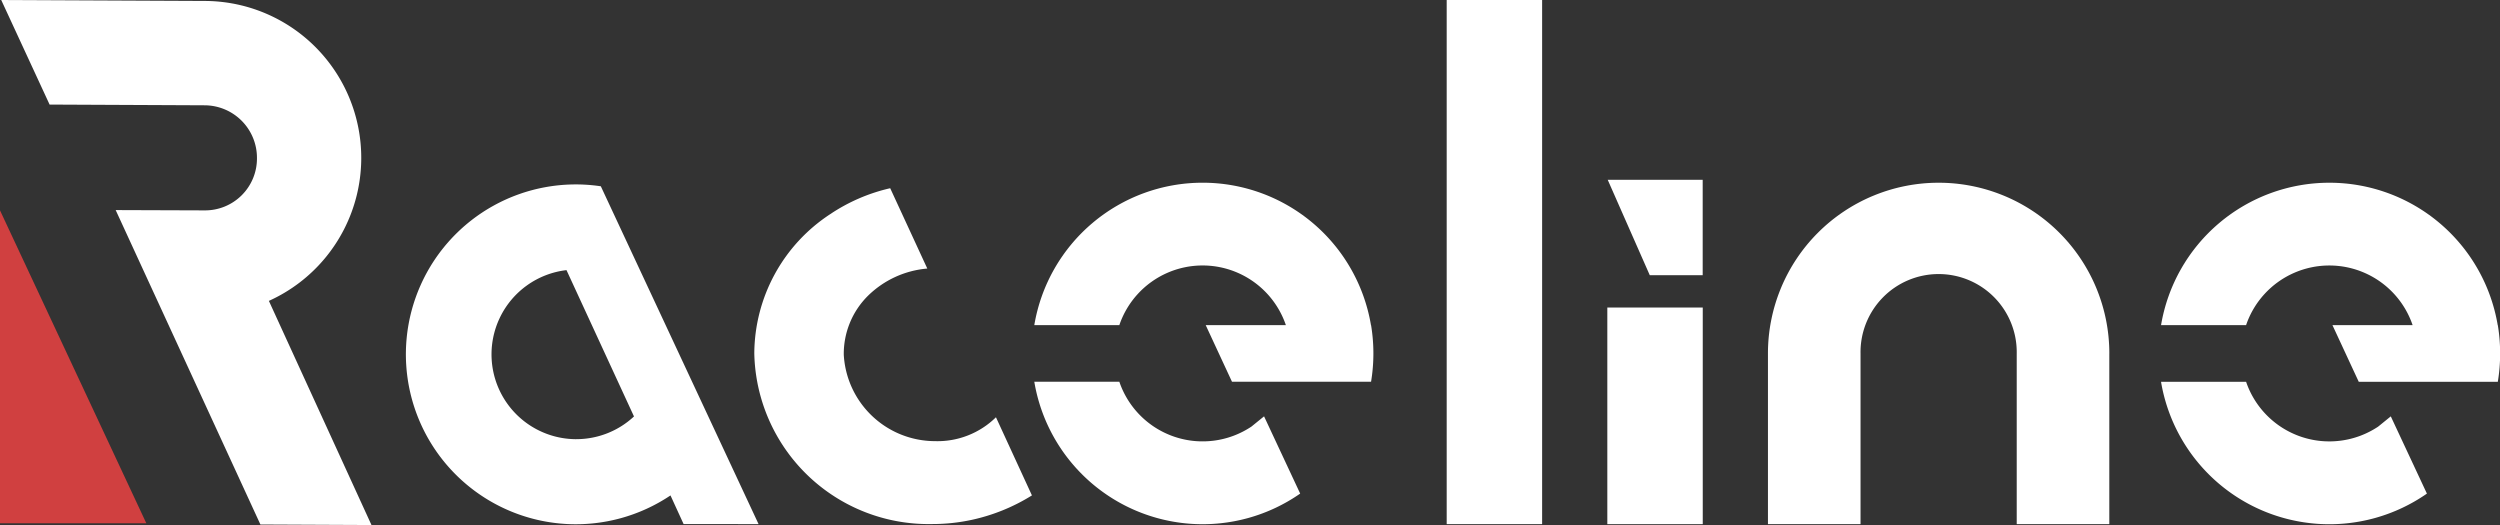
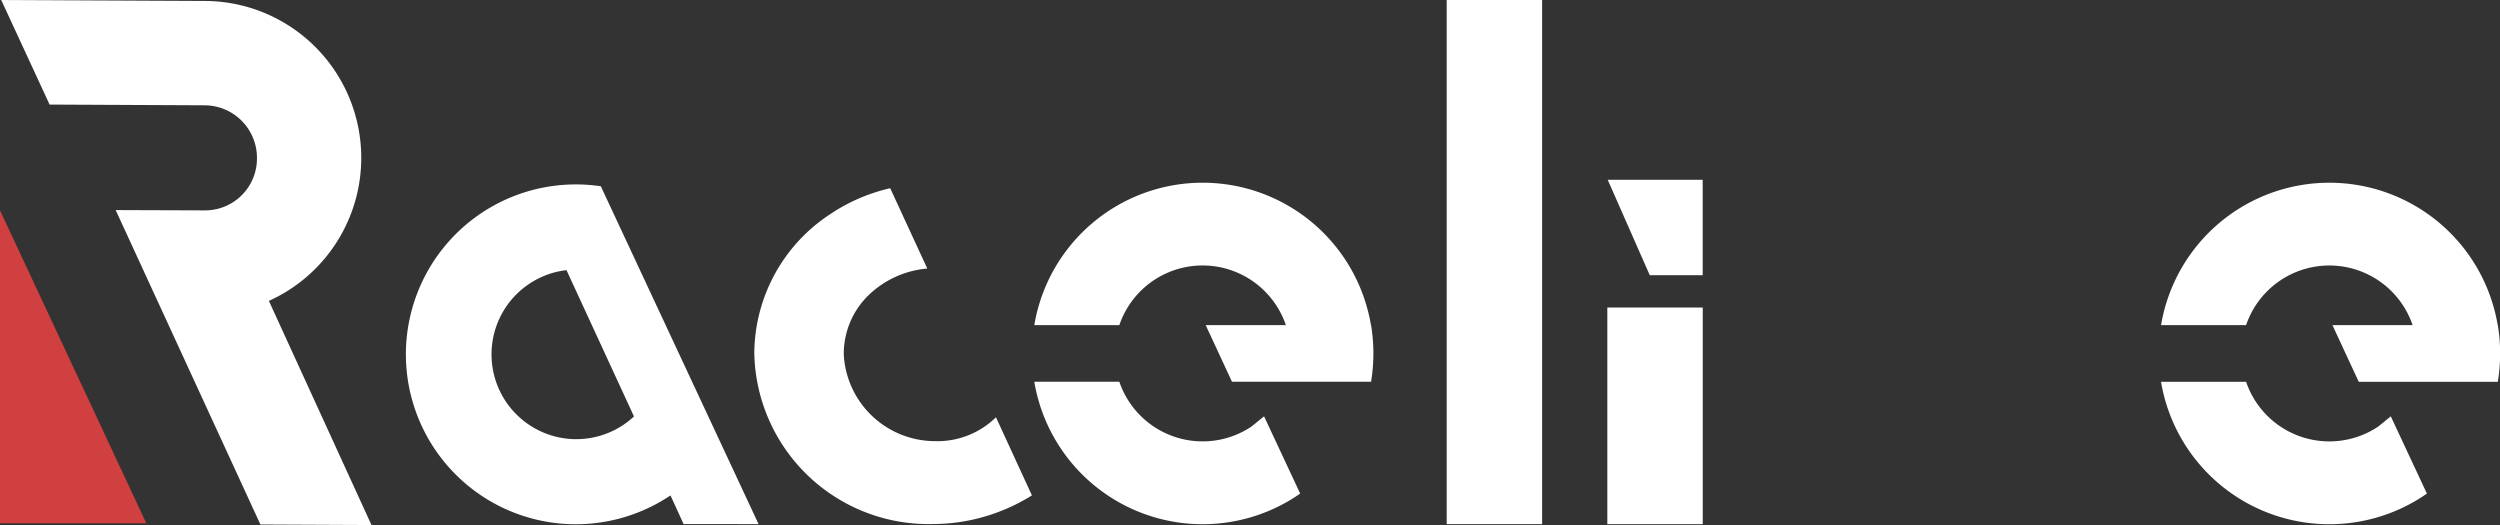
<svg xmlns="http://www.w3.org/2000/svg" width="122.239" height="25.672" viewBox="0 0 122.239 25.672">
  <rect x="0" y="0" width="122.239" height="25.672" fill="#333333" stroke="none" />
  <defs>
    <style>
      .cls-1 {
        fill: #d04040;
      }

      .cls-2 {
        fill: #fff;
      }
    </style>
  </defs>
  <g id="组_15" data-name="组 15" transform="translate(-20.859 -19.566)">
    <path id="路径_36" data-name="路径 36" class="cls-1" d="M20.859,77.417v15.3h7.155Z" transform="translate(0 -47.565)" />
    <path id="路径_37" data-name="路径 37" class="cls-2" d="M34.287,34.278a7.672,7.672,0,0,0-3.1-14.665L21.2,19.566l2.365,5.113,7.6.036a2.568,2.568,0,0,1,2.539,2.6,2.536,2.536,0,0,1-2.564,2.538l-4.344-.015,7.077,15.374,5.431.026Z" transform="translate(-0.281 0)" />
    <path id="路径_38" data-name="路径 38" class="cls-2" d="M423.335,19.566V45.193l-4.666,0V19.566Z" transform="translate(-327.073)" />
    <rect id="矩形_2" data-name="矩形 2" class="cls-2" width="4.666" height="10.592" transform="translate(99.45 34.603)" />
    <path id="路径_39" data-name="路径 39" class="cls-2" d="M149.829,86.92,142.115,70.4l-.041-.005a8.308,8.308,0,1,0,3.448,15.122l.641,1.4Zm-8.917-4.153a4.147,4.147,0,0,1-.475-8.266l3.3,7.154A4.131,4.131,0,0,1,140.912,82.766Z" transform="translate(-91.879 -41.727)" />
    <path id="路径_40" data-name="路径 40" class="cls-2" d="M241.845,86.362a9.26,9.26,0,0,1-2.964,1.2,9.035,9.035,0,0,1-1.9.2,8.522,8.522,0,0,1-8.711-8.347,8.187,8.187,0,0,1,3.718-6.809,8.774,8.774,0,0,1,2.927-1.264l1.814,3.928a4.705,4.705,0,0,0-2.9,1.33,4,4,0,0,0-1.184,2.888,4.475,4.475,0,0,0,4.463,4.221,4.075,4.075,0,0,0,2.978-1.168Z" transform="translate(-170.529 -42.573)" />
    <path id="路径_41" data-name="路径 41" class="cls-2" d="M467.6,69.007v4.666h-2.587l-2.057-4.666Z" transform="translate(-363.487 -40.65)" />
-     <path id="路径_42" data-name="路径 42" class="cls-2" d="M523.7,78.154V86.5h-4.527V78.154a3.819,3.819,0,1,0-7.637,0V86.5h-4.527V78.154a8.346,8.346,0,1,1,16.692,0Z" transform="translate(-399.705 -41.307)" />
    <g id="组_13" data-name="组 13" transform="translate(71.432 28.5)">
      <path id="路径_43" data-name="路径 43" class="cls-2" d="M315.892,126.728a4.3,4.3,0,0,1-6.46-2.191h-4.158a8.345,8.345,0,0,0,13,5.468l-1.766-3.777Z" transform="translate(-305.274 -114.805)" />
      <path id="路径_44" data-name="路径 44" class="cls-2" d="M321.735,76.769a8.346,8.346,0,0,0-16.461,0h4.158a4.3,4.3,0,0,1,8.142,0h-3.92l1.286,2.77h6.8a8.487,8.487,0,0,0,0-2.77Z" transform="translate(-305.274 -69.807)" />
    </g>
    <g id="组_14" data-name="组 14" transform="translate(126.525 28.501)">
      <path id="路径_45" data-name="路径 45" class="cls-2" d="M625.719,126.733a4.3,4.3,0,0,1-6.46-2.191H615.1a8.345,8.345,0,0,0,13,5.468l-1.766-3.777Z" transform="translate(-615.101 -114.81)" />
      <path id="路径_46" data-name="路径 46" class="cls-2" d="M631.563,76.774a8.346,8.346,0,0,0-16.461,0h4.158a4.3,4.3,0,0,1,8.142,0h-3.92l1.286,2.77h6.8a8.489,8.489,0,0,0,0-2.77Z" transform="translate(-615.102 -69.812)" />
    </g>
  </g>
</svg>